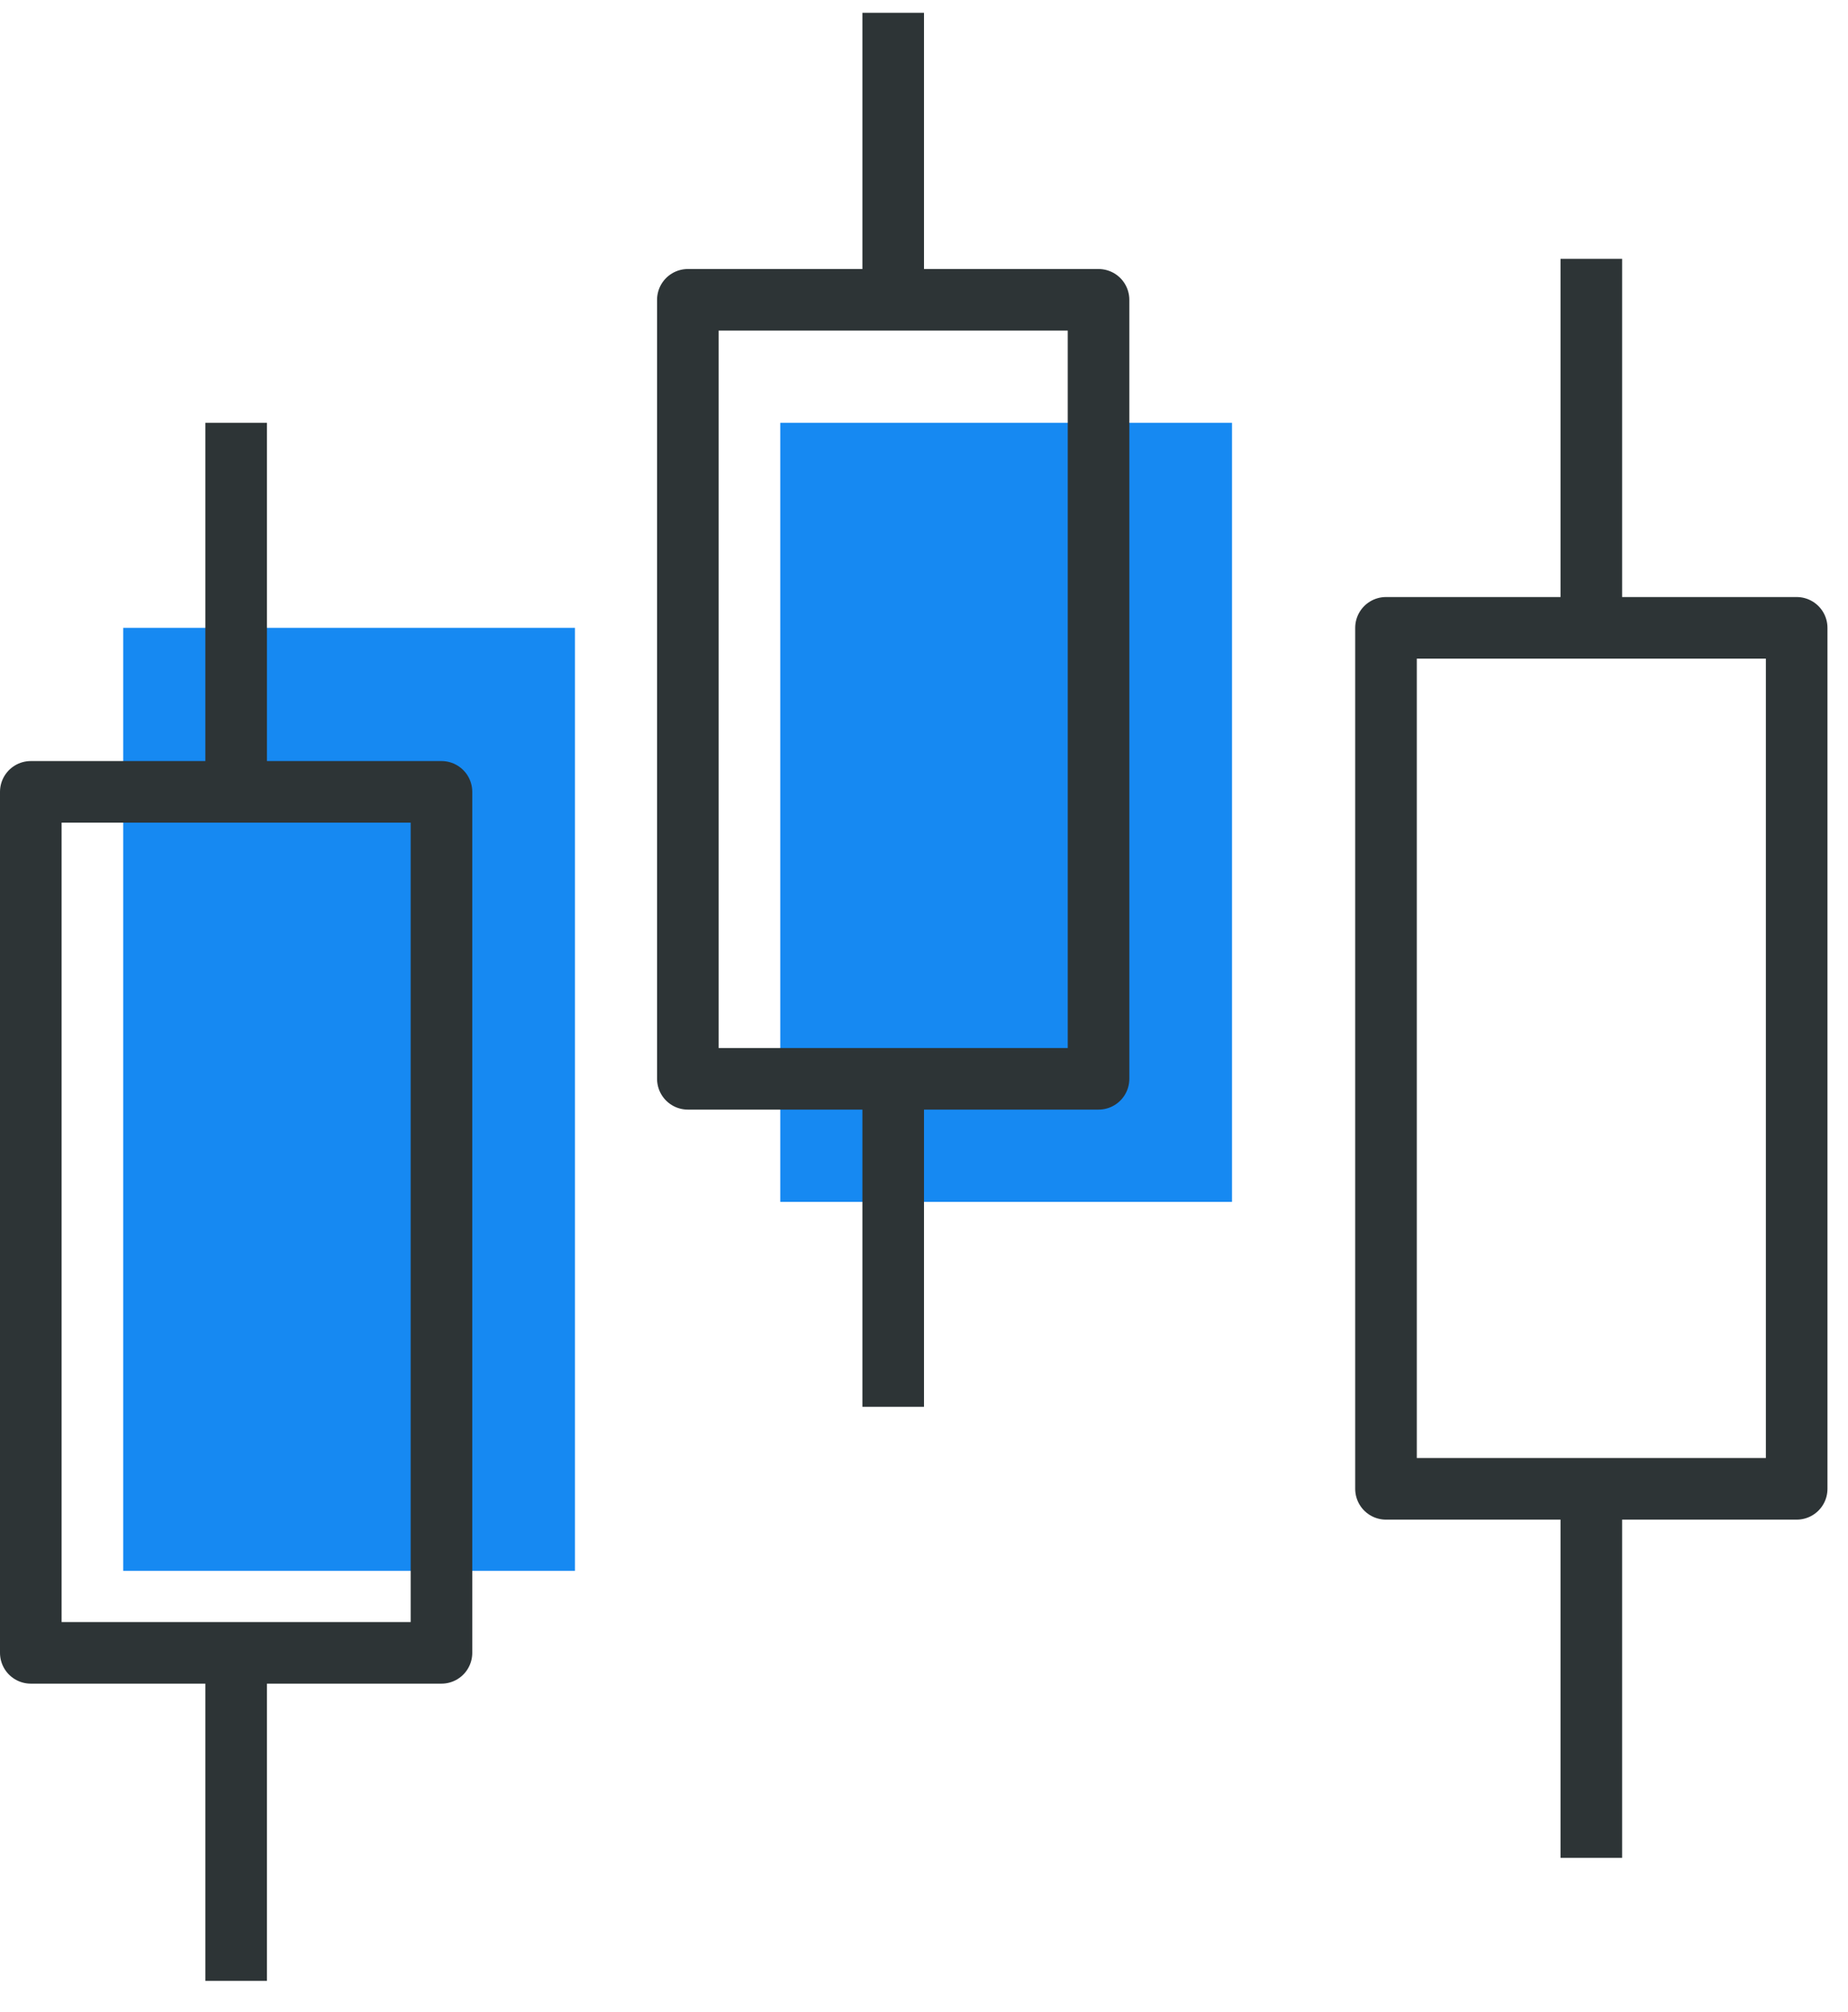
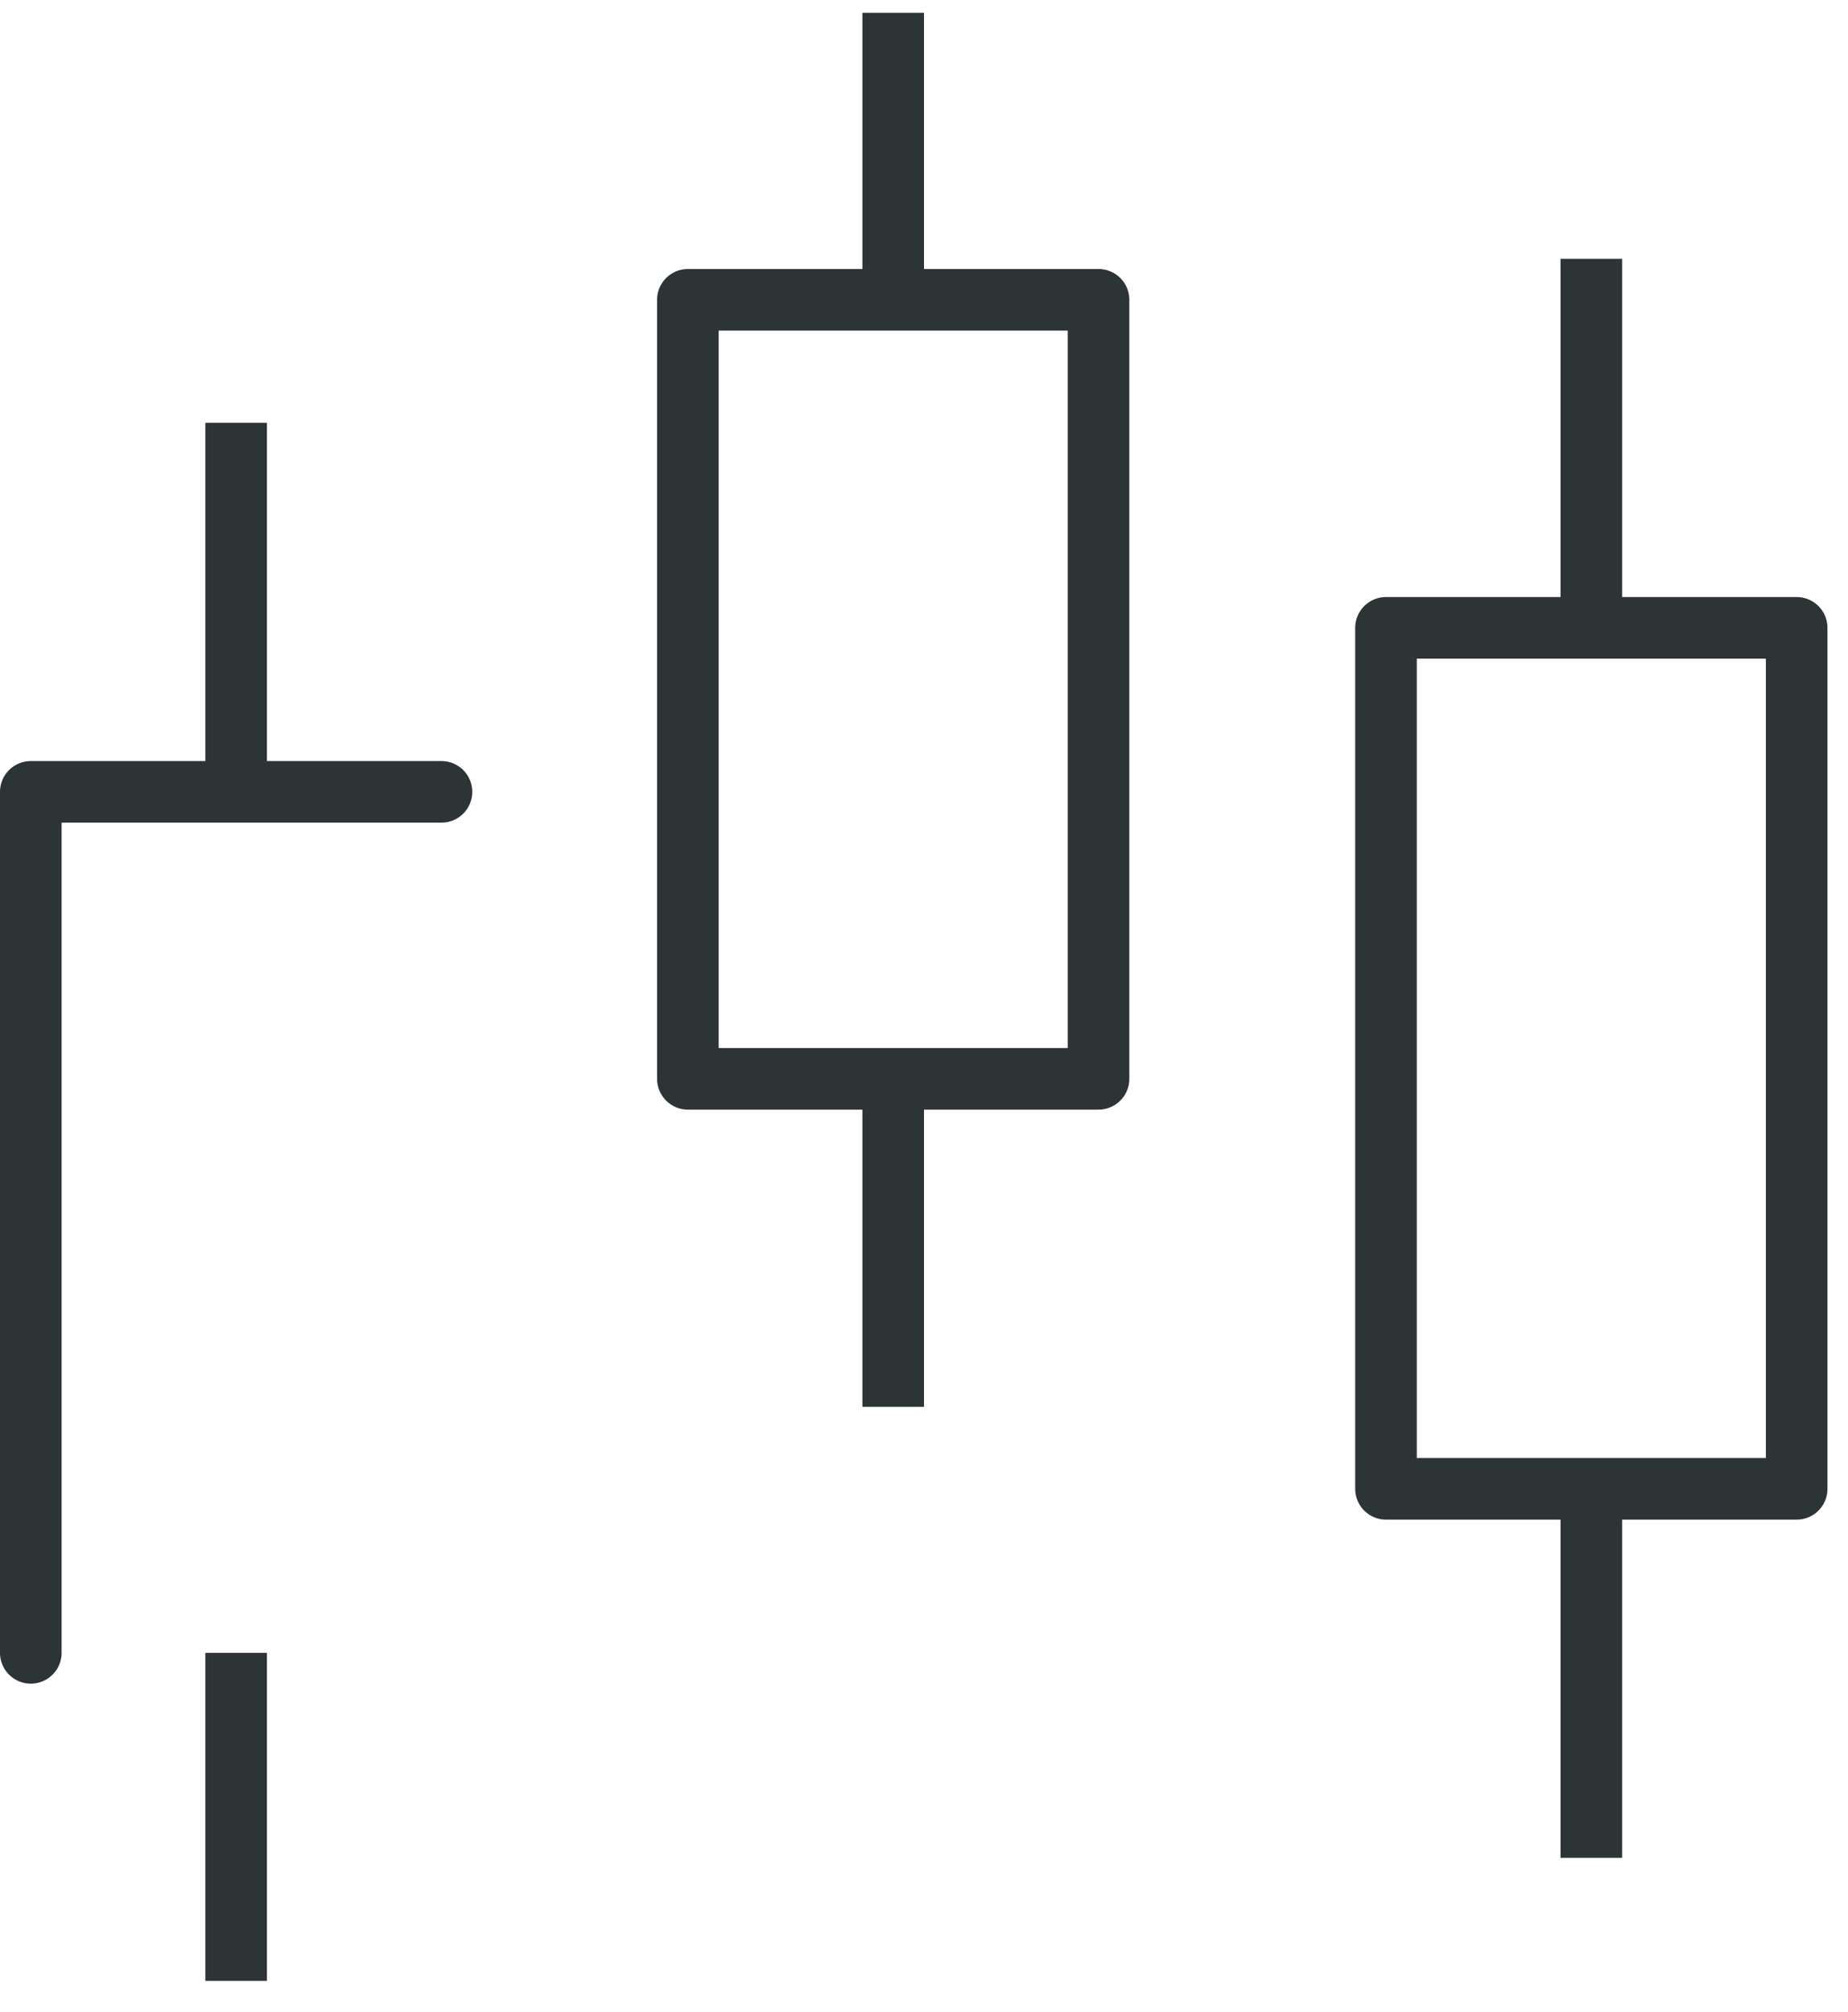
<svg xmlns="http://www.w3.org/2000/svg" width="45" height="49" fill="none">
-   <path fill="#1689F2" d="M3 15.289h11v22.964H3zm16-4.992h11v18.971H19z" />
-   <path d="M43.75 15.289h-10v20.967h10V15.29zm-5-8.986v8.986m0 20.967v8.986m-12-37.941h-10v18.97h10V7.302zm-5-6.989v6.99m0 18.97v7.987m-11-14.976h-10V40.25h10V19.283zm-5-8.986v8.986m0 20.967v7.988" stroke="#2D3436" stroke-width="1.5" stroke-miterlimit="10" stroke-linejoin="round" />
+   <path d="M43.75 15.289h-10v20.967h10V15.29zm-5-8.986v8.986m0 20.967v8.986m-12-37.941h-10v18.97h10V7.302zm-5-6.989v6.99m0 18.97v7.987m-11-14.976h-10V40.25V19.283zm-5-8.986v8.986m0 20.967v7.988" stroke="#2D3436" stroke-width="1.5" stroke-miterlimit="10" stroke-linejoin="round" />
</svg>